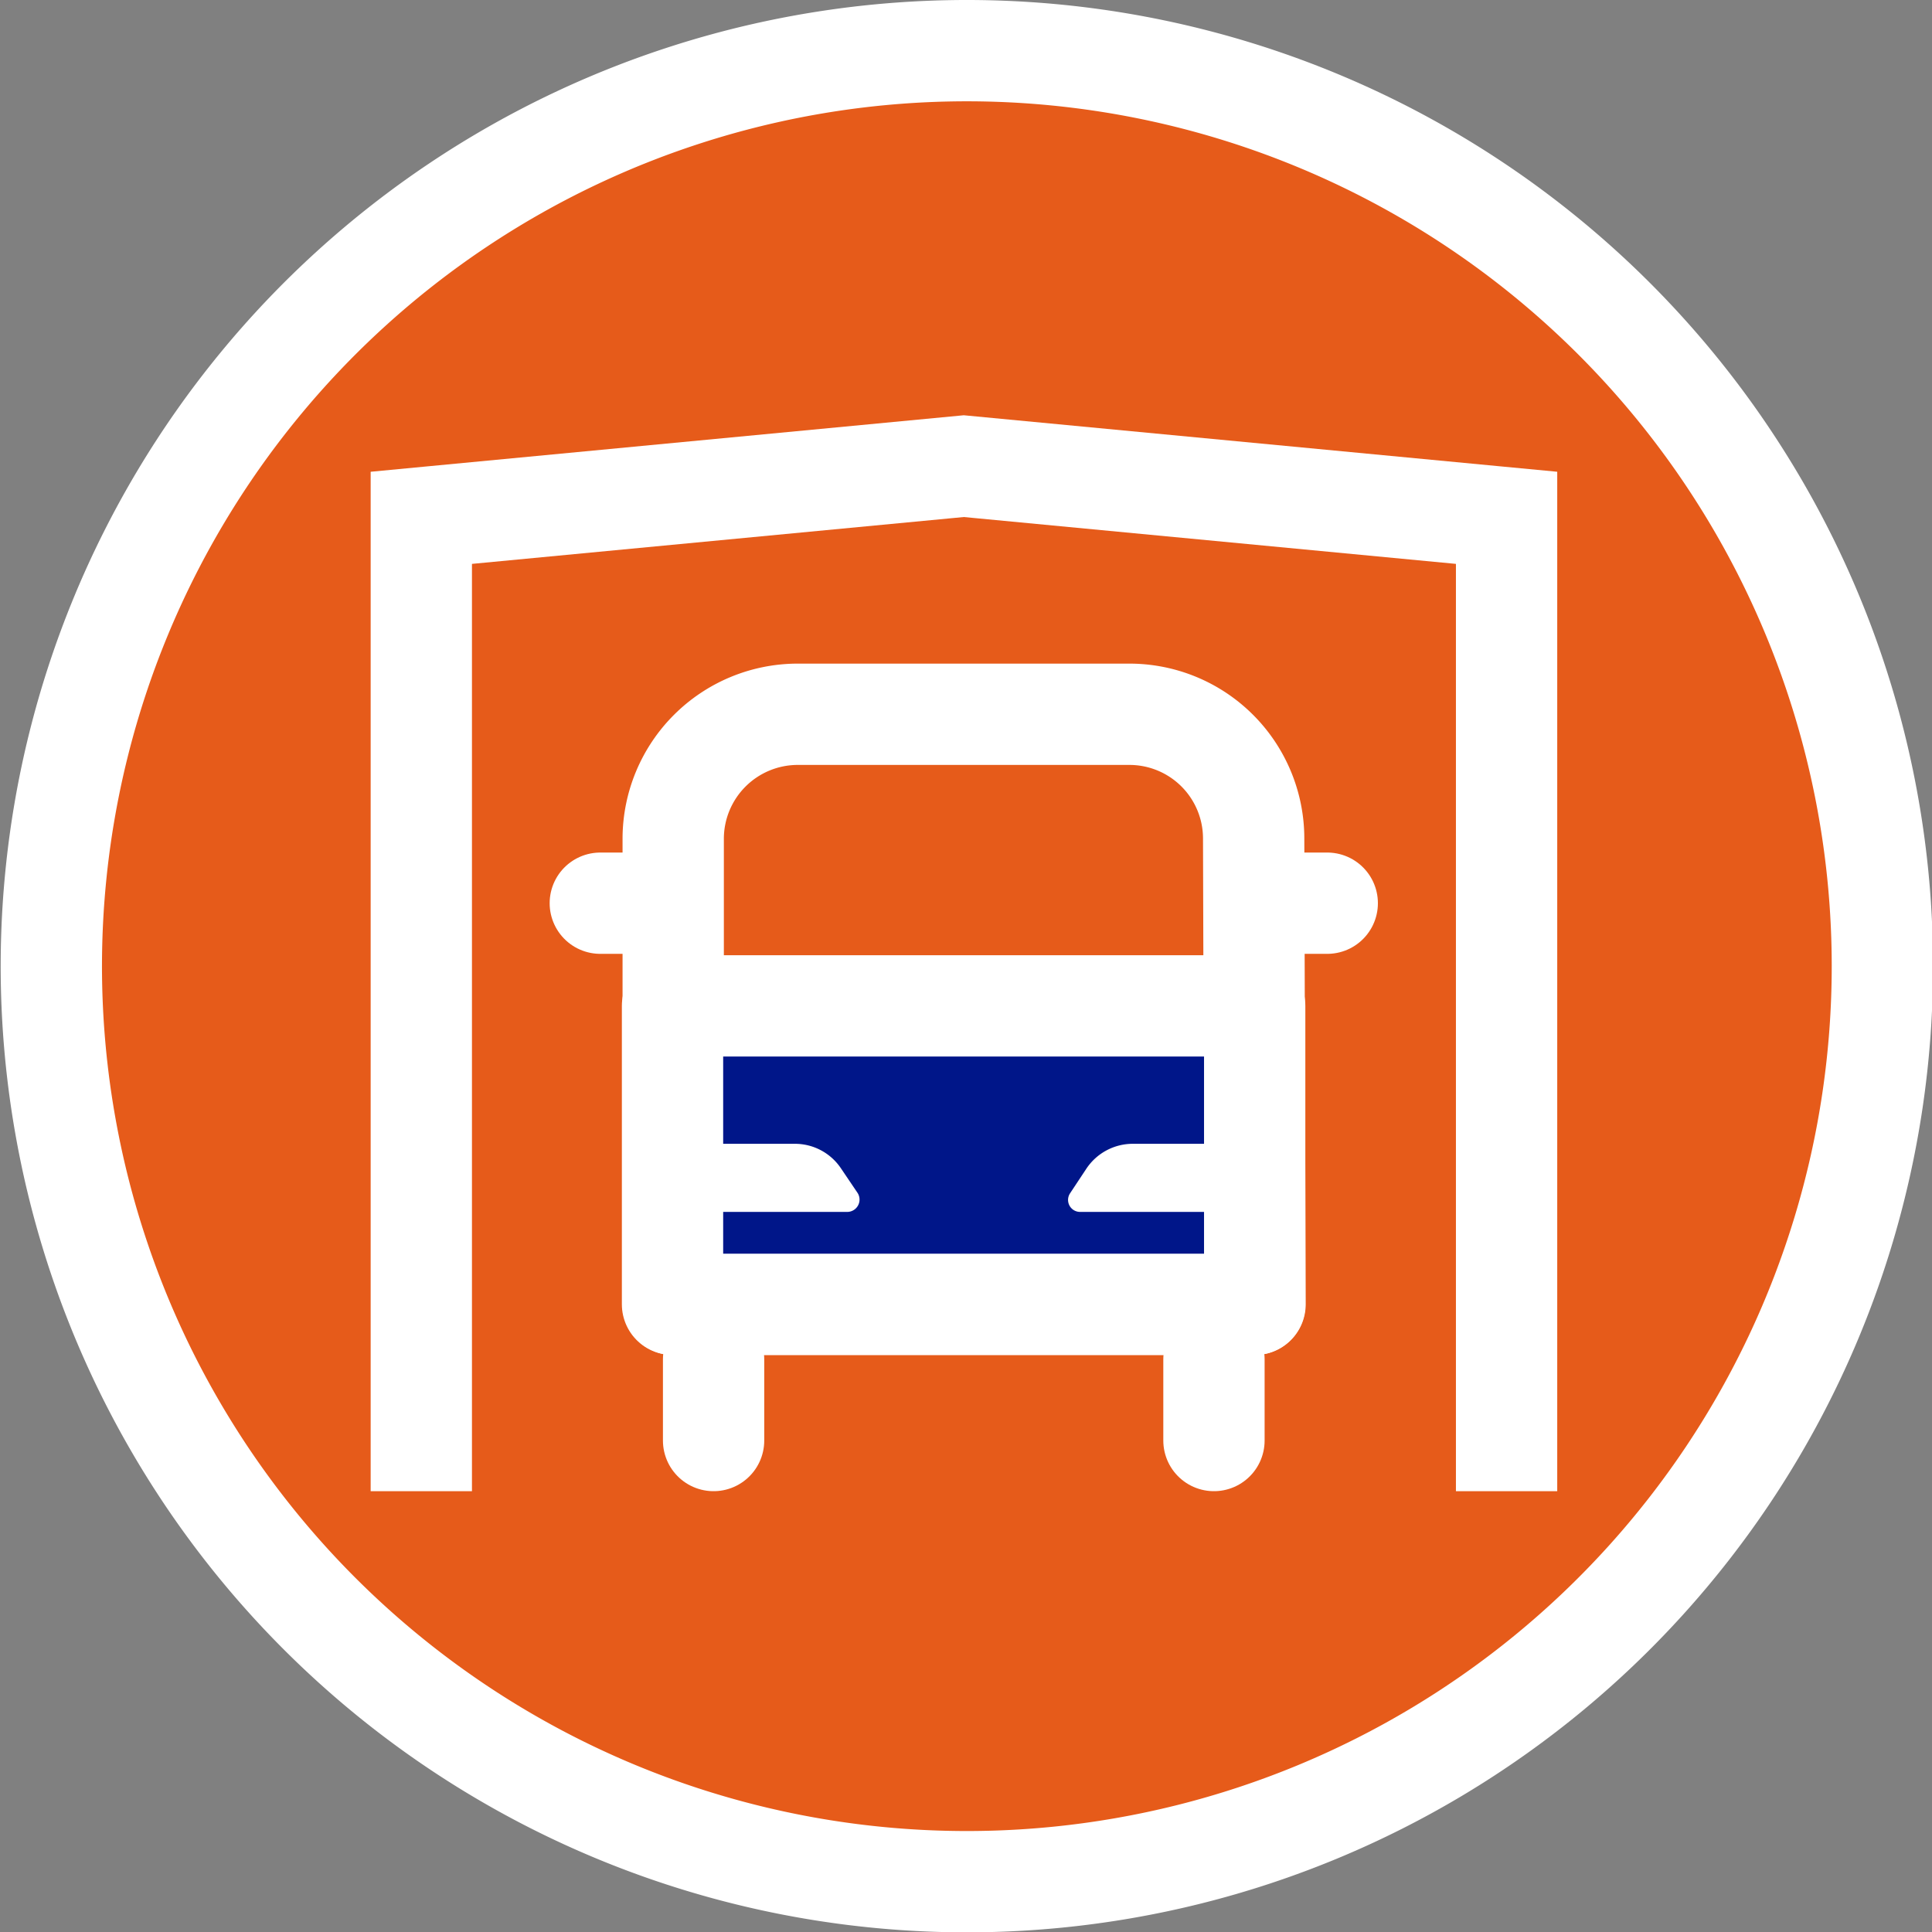
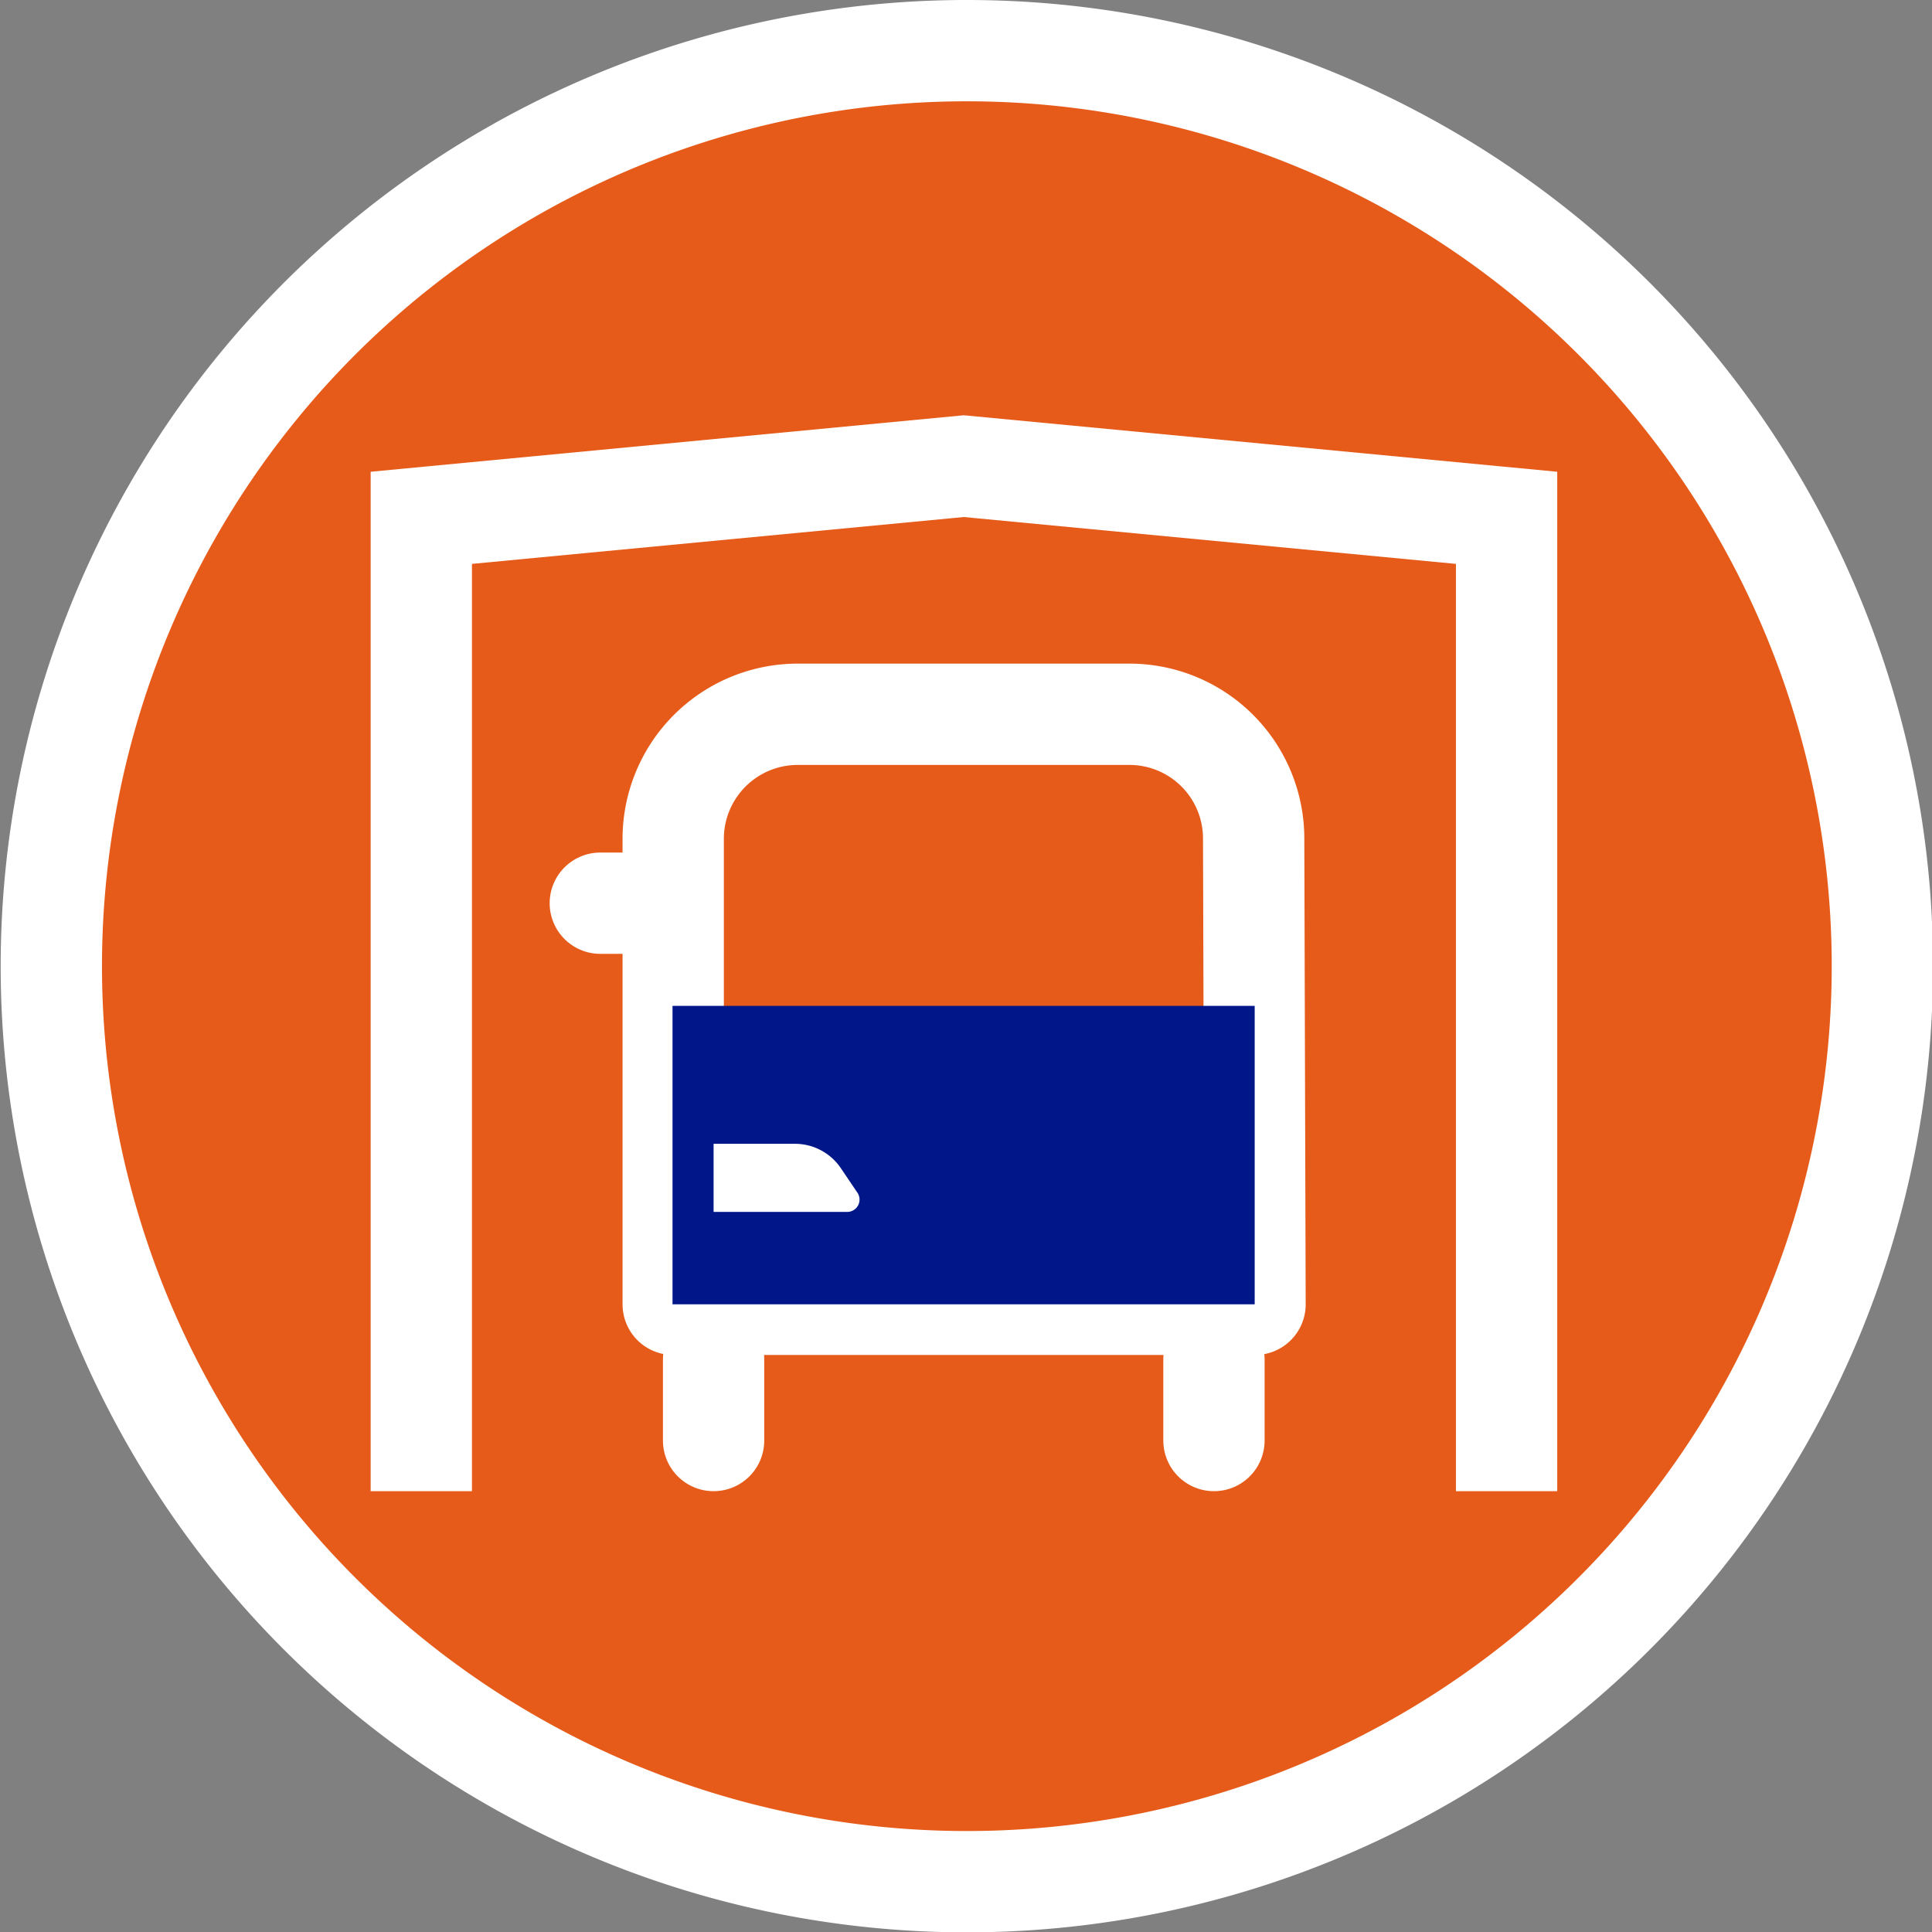
<svg xmlns="http://www.w3.org/2000/svg" viewBox="0 0 56.45 56.45">
  <rect x="0" y="0" width="56.45" height="56.45" fill="#808080" stroke="none" />
  <defs>
    <style>.cls-1{fill:#ff5100;opacity:0.8;}.cls-2,.cls-3,.cls-4,.cls-5,.cls-7{fill:none;stroke:#fff;}.cls-2,.cls-5,.cls-7{stroke-linecap:round;}.cls-2,.cls-3,.cls-5{stroke-miterlimit:10;}.cls-2{stroke-width:2.96px;}.cls-3{stroke-linecap:square;}.cls-3,.cls-4,.cls-5,.cls-7{stroke-width:2.96px;}.cls-4,.cls-7{stroke-linejoin:round;}.cls-6{fill:#001689;}.cls-8{fill:#fff;}</style>
  </defs>
  <g id="Laag_2" data-name="Laag 2">
    <g id="Laag_1-2" data-name="Laag 1">
      <path class="cls-1" d="M55,28.22A26.75,26.75,0,1,1,28.23,1.48,26.75,26.75,0,0,1,55,28.22Z" />
      <path class="cls-2" d="M55,28.22A26.75,26.75,0,1,1,28.23,1.48,26.75,26.75,0,0,1,55,28.22Z" />
      <polyline class="cls-3" points="12.31 42.09 12.31 15.13 28.16 13.62 44.02 15.13 44.02 42.09" />
      <path class="cls-4" d="M36.67,38.11h-17V24.5a3.64,3.64,0,0,1,3.63-3.63H33a3.63,3.63,0,0,1,3.63,3.63Z" />
      <line class="cls-5" x1="20.85" y1="39.72" x2="20.85" y2="42.09" />
      <line class="cls-5" x1="35.47" y1="39.72" x2="35.47" y2="42.09" />
      <rect class="cls-6" x="19.65" y="29.39" width="17.01" height="8.72" />
-       <rect class="cls-7" x="19.65" y="29.39" width="17.01" height="8.72" />
      <path class="cls-8" d="M20.85,33.42h2.37a1.62,1.62,0,0,1,1.36.73l.48.71a.36.36,0,0,1-.3.55H20.85Z" />
-       <path class="cls-8" d="M35.47,33.42H33.1a1.63,1.63,0,0,0-1.36.73l-.47.71a.35.35,0,0,0,.29.55h3.91Z" />
      <line class="cls-6" x1="17.54" y1="26.39" x2="19.65" y2="26.39" />
      <line class="cls-7" x1="17.54" y1="26.39" x2="19.65" y2="26.39" />
      <line class="cls-6" x1="36.67" y1="26.39" x2="38.78" y2="26.39" />
-       <line class="cls-7" x1="36.67" y1="26.39" x2="38.78" y2="26.39" />
    </g>
  </g>
</svg>